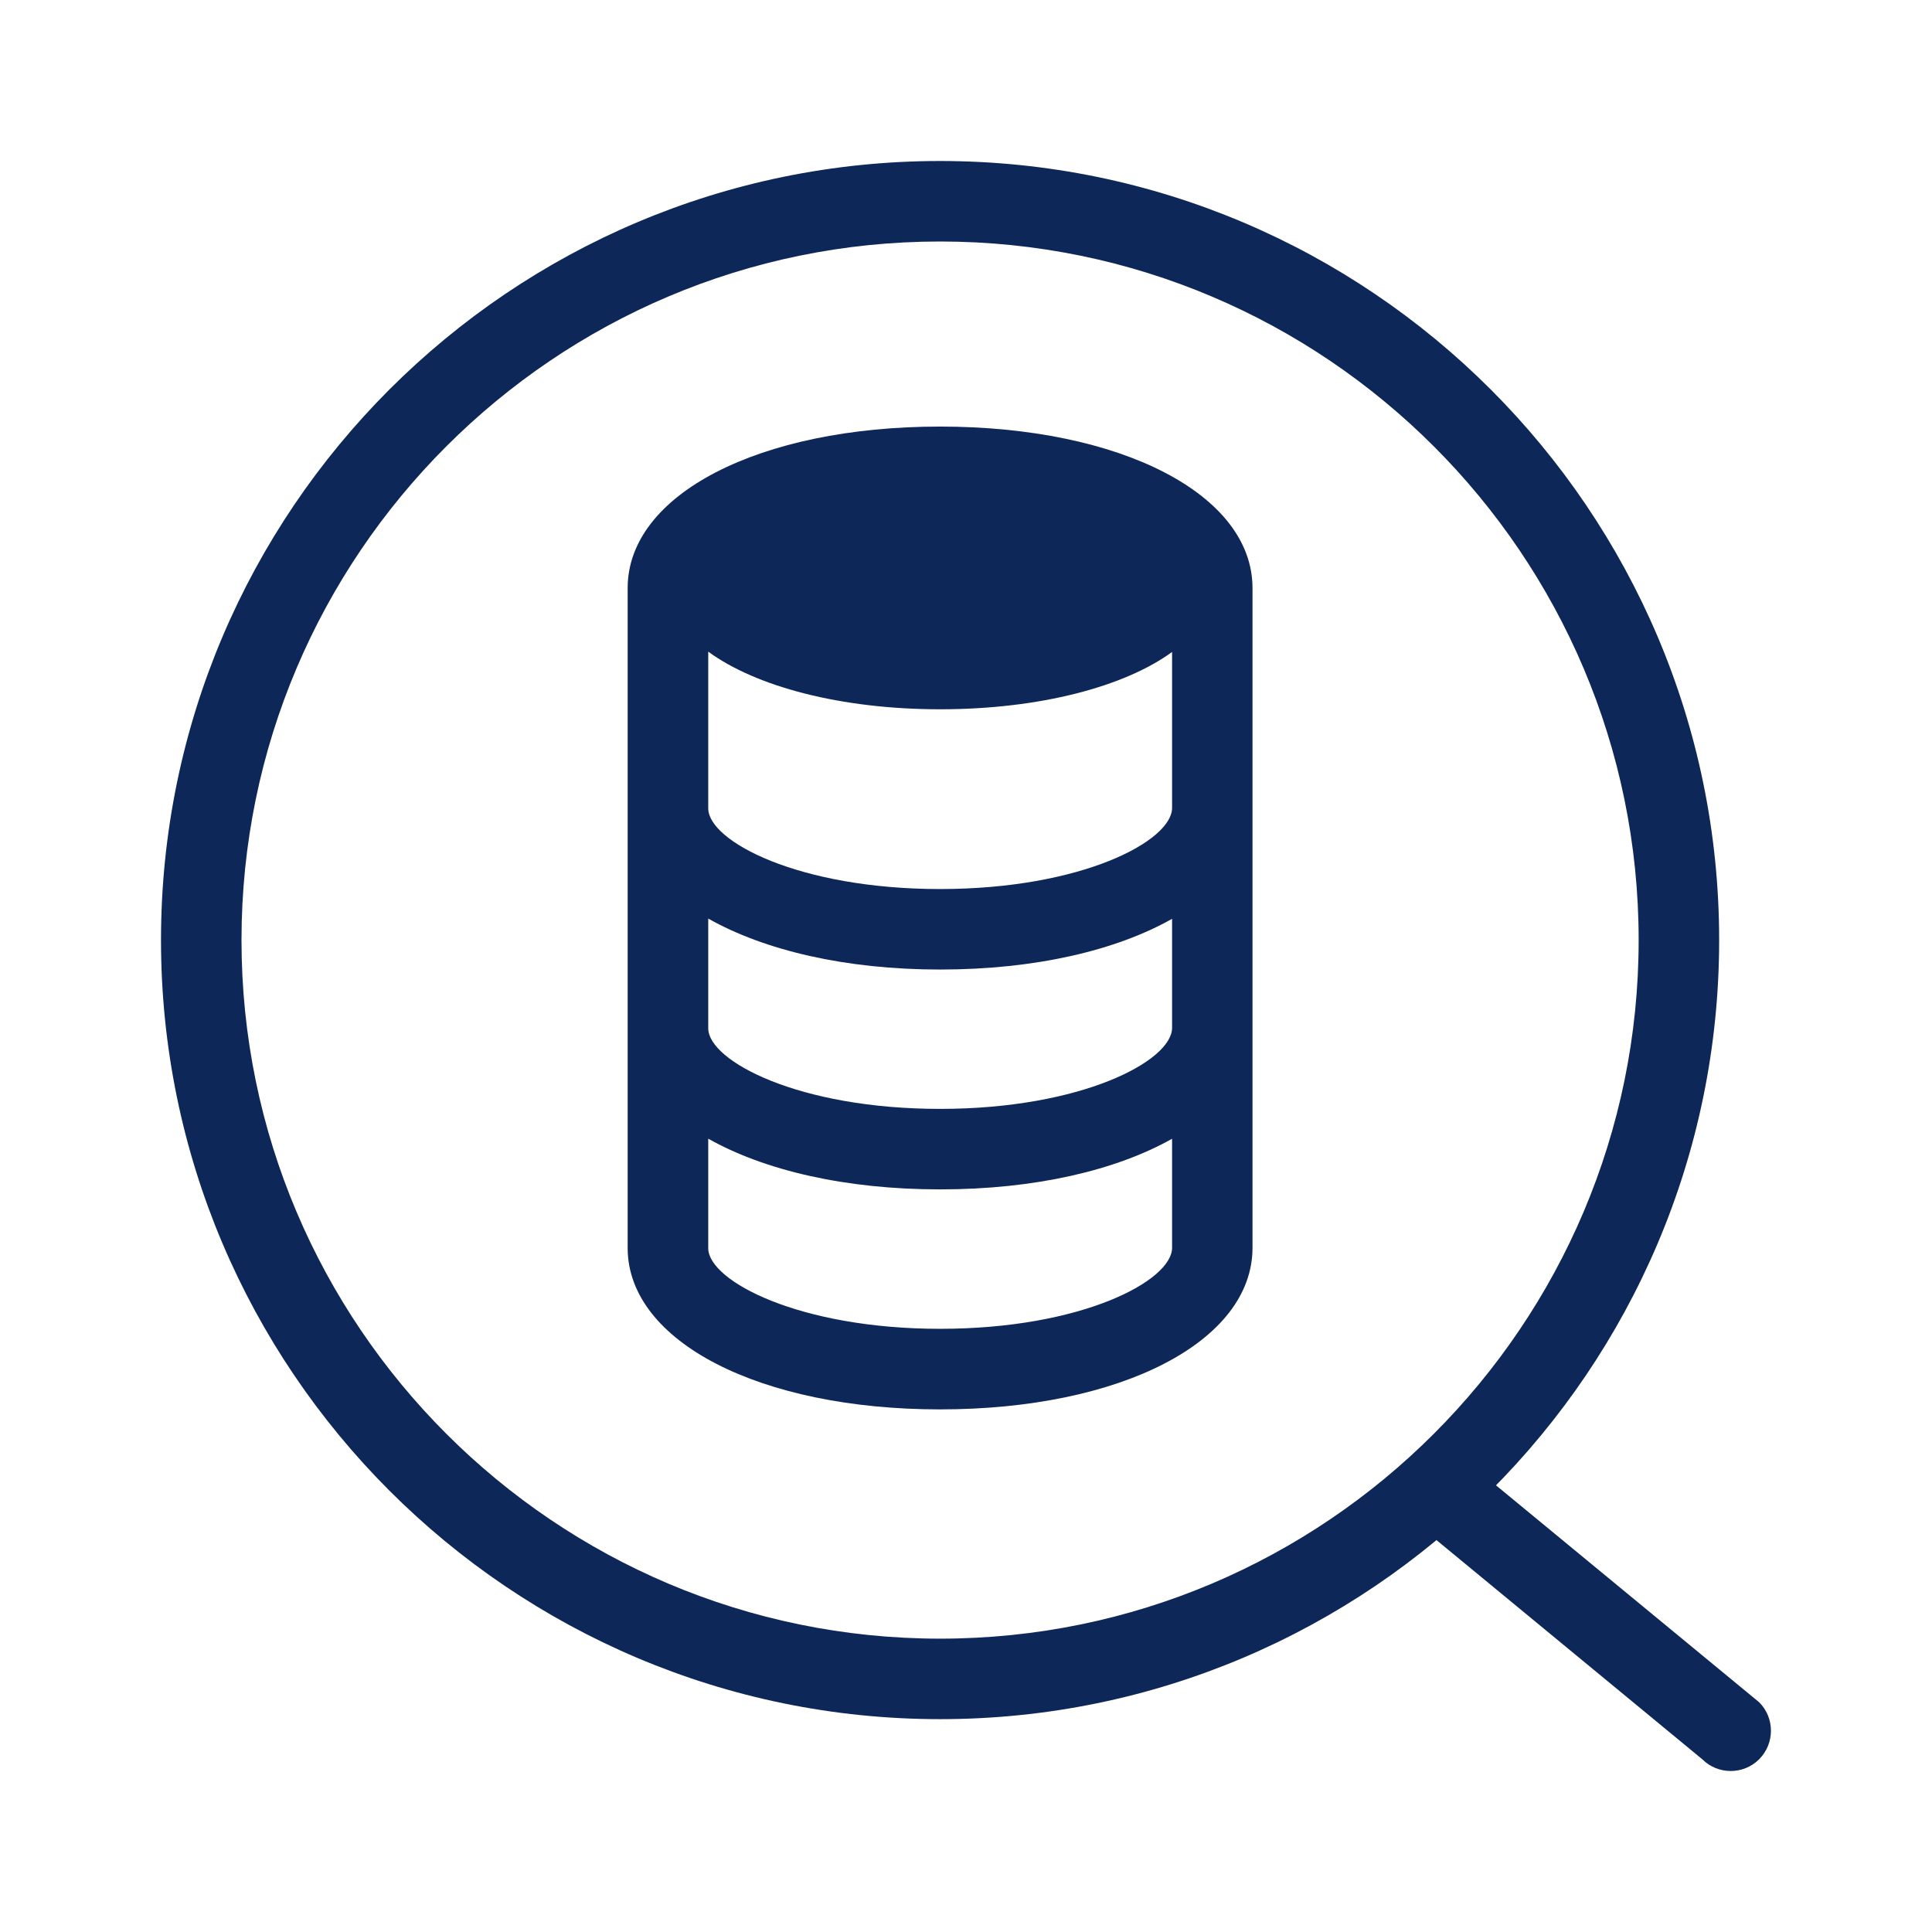
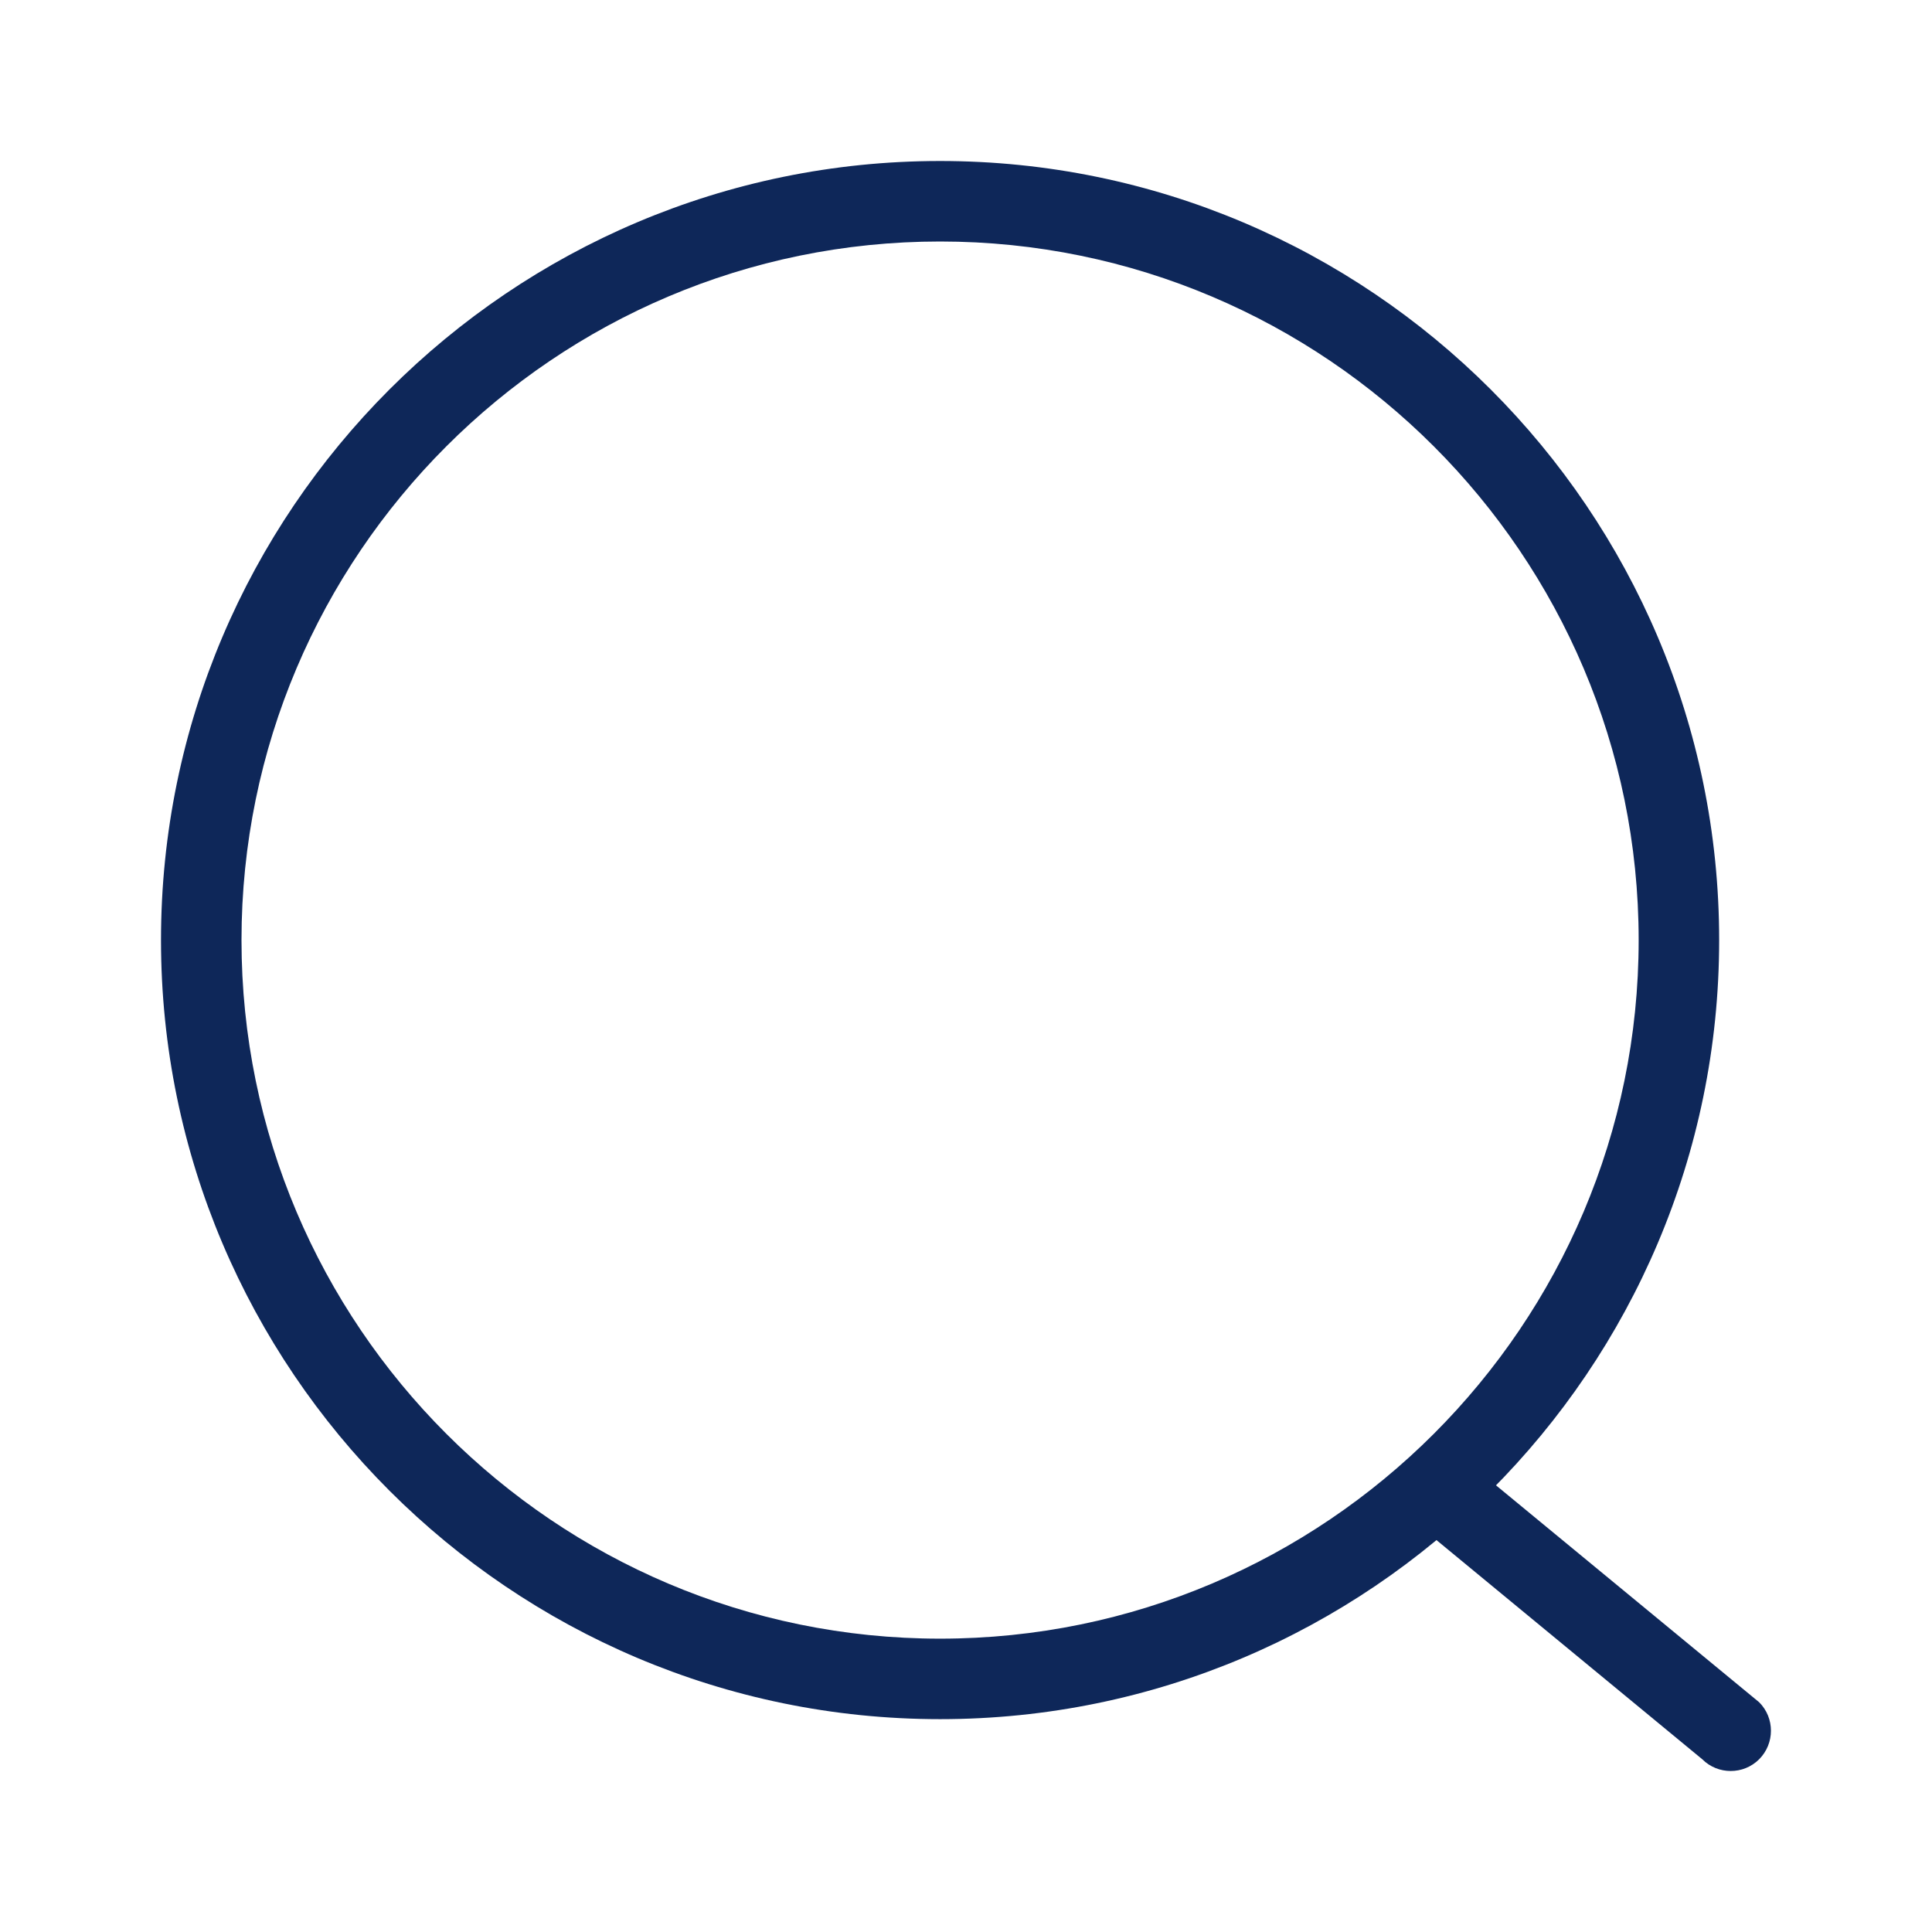
<svg xmlns="http://www.w3.org/2000/svg" id="Icons_Outline" viewBox="0 0 24 24">
  <defs>
    <style>.cls-1{fill:#0e2759;}</style>
  </defs>
  <path class="cls-1" d="M11.678,21.356c-5.336,0-9.678-4.342-9.678-9.678S6.342,2,11.678,2s9.678,4.341,9.678,9.678-4.342,9.678-9.678,9.678ZM11.678,3C6.893,3,3,6.893,3,11.678s3.893,8.678,8.678,8.678,8.678-3.893,8.678-8.678S16.463,3,11.678,3Z" />
-   <path class="cls-1" d="M11.678,5.299c-2.249,0-3.881.844-3.881,2.006v2.74s0,5.469,0,5.469c.012,1.155,1.644,1.994,3.88,1.994,2.249,0,3.882-.844,3.882-2.007V7.305c0-1.162-1.633-2.006-3.882-2.006ZM14.56,8.1v1.936c0,.411-1.123,1.008-2.882,1.008s-2.876-.595-2.88-1v-1.949c.588.431,1.642.716,2.88.716s2.293-.282,2.882-.712ZM11.678,12.044c1.184,0,2.188-.238,2.882-.63v1.354c0,.411-1.123,1.007-2.882,1.007s-2.876-.595-2.88-.999v-1.365c.694.392,1.697.633,2.88.633ZM11.678,16.507c-1.752,0-2.876-.595-2.88-.999v-1.363c.694.392,1.698.63,2.88.63s2.188-.238,2.882-.629v1.354c0,.411-1.123,1.007-2.882,1.007Z" />
  <path class="cls-1" d="M21.5,22c-.128,0-.256-.048-.354-.146l-3.66-3.018c-.195-.195-.195-.512,0-.707s.512-.195.707,0l3.66,3.017c.195.195.195.512,0,.708-.098.098-.226.146-.354.146Z" />
</svg>